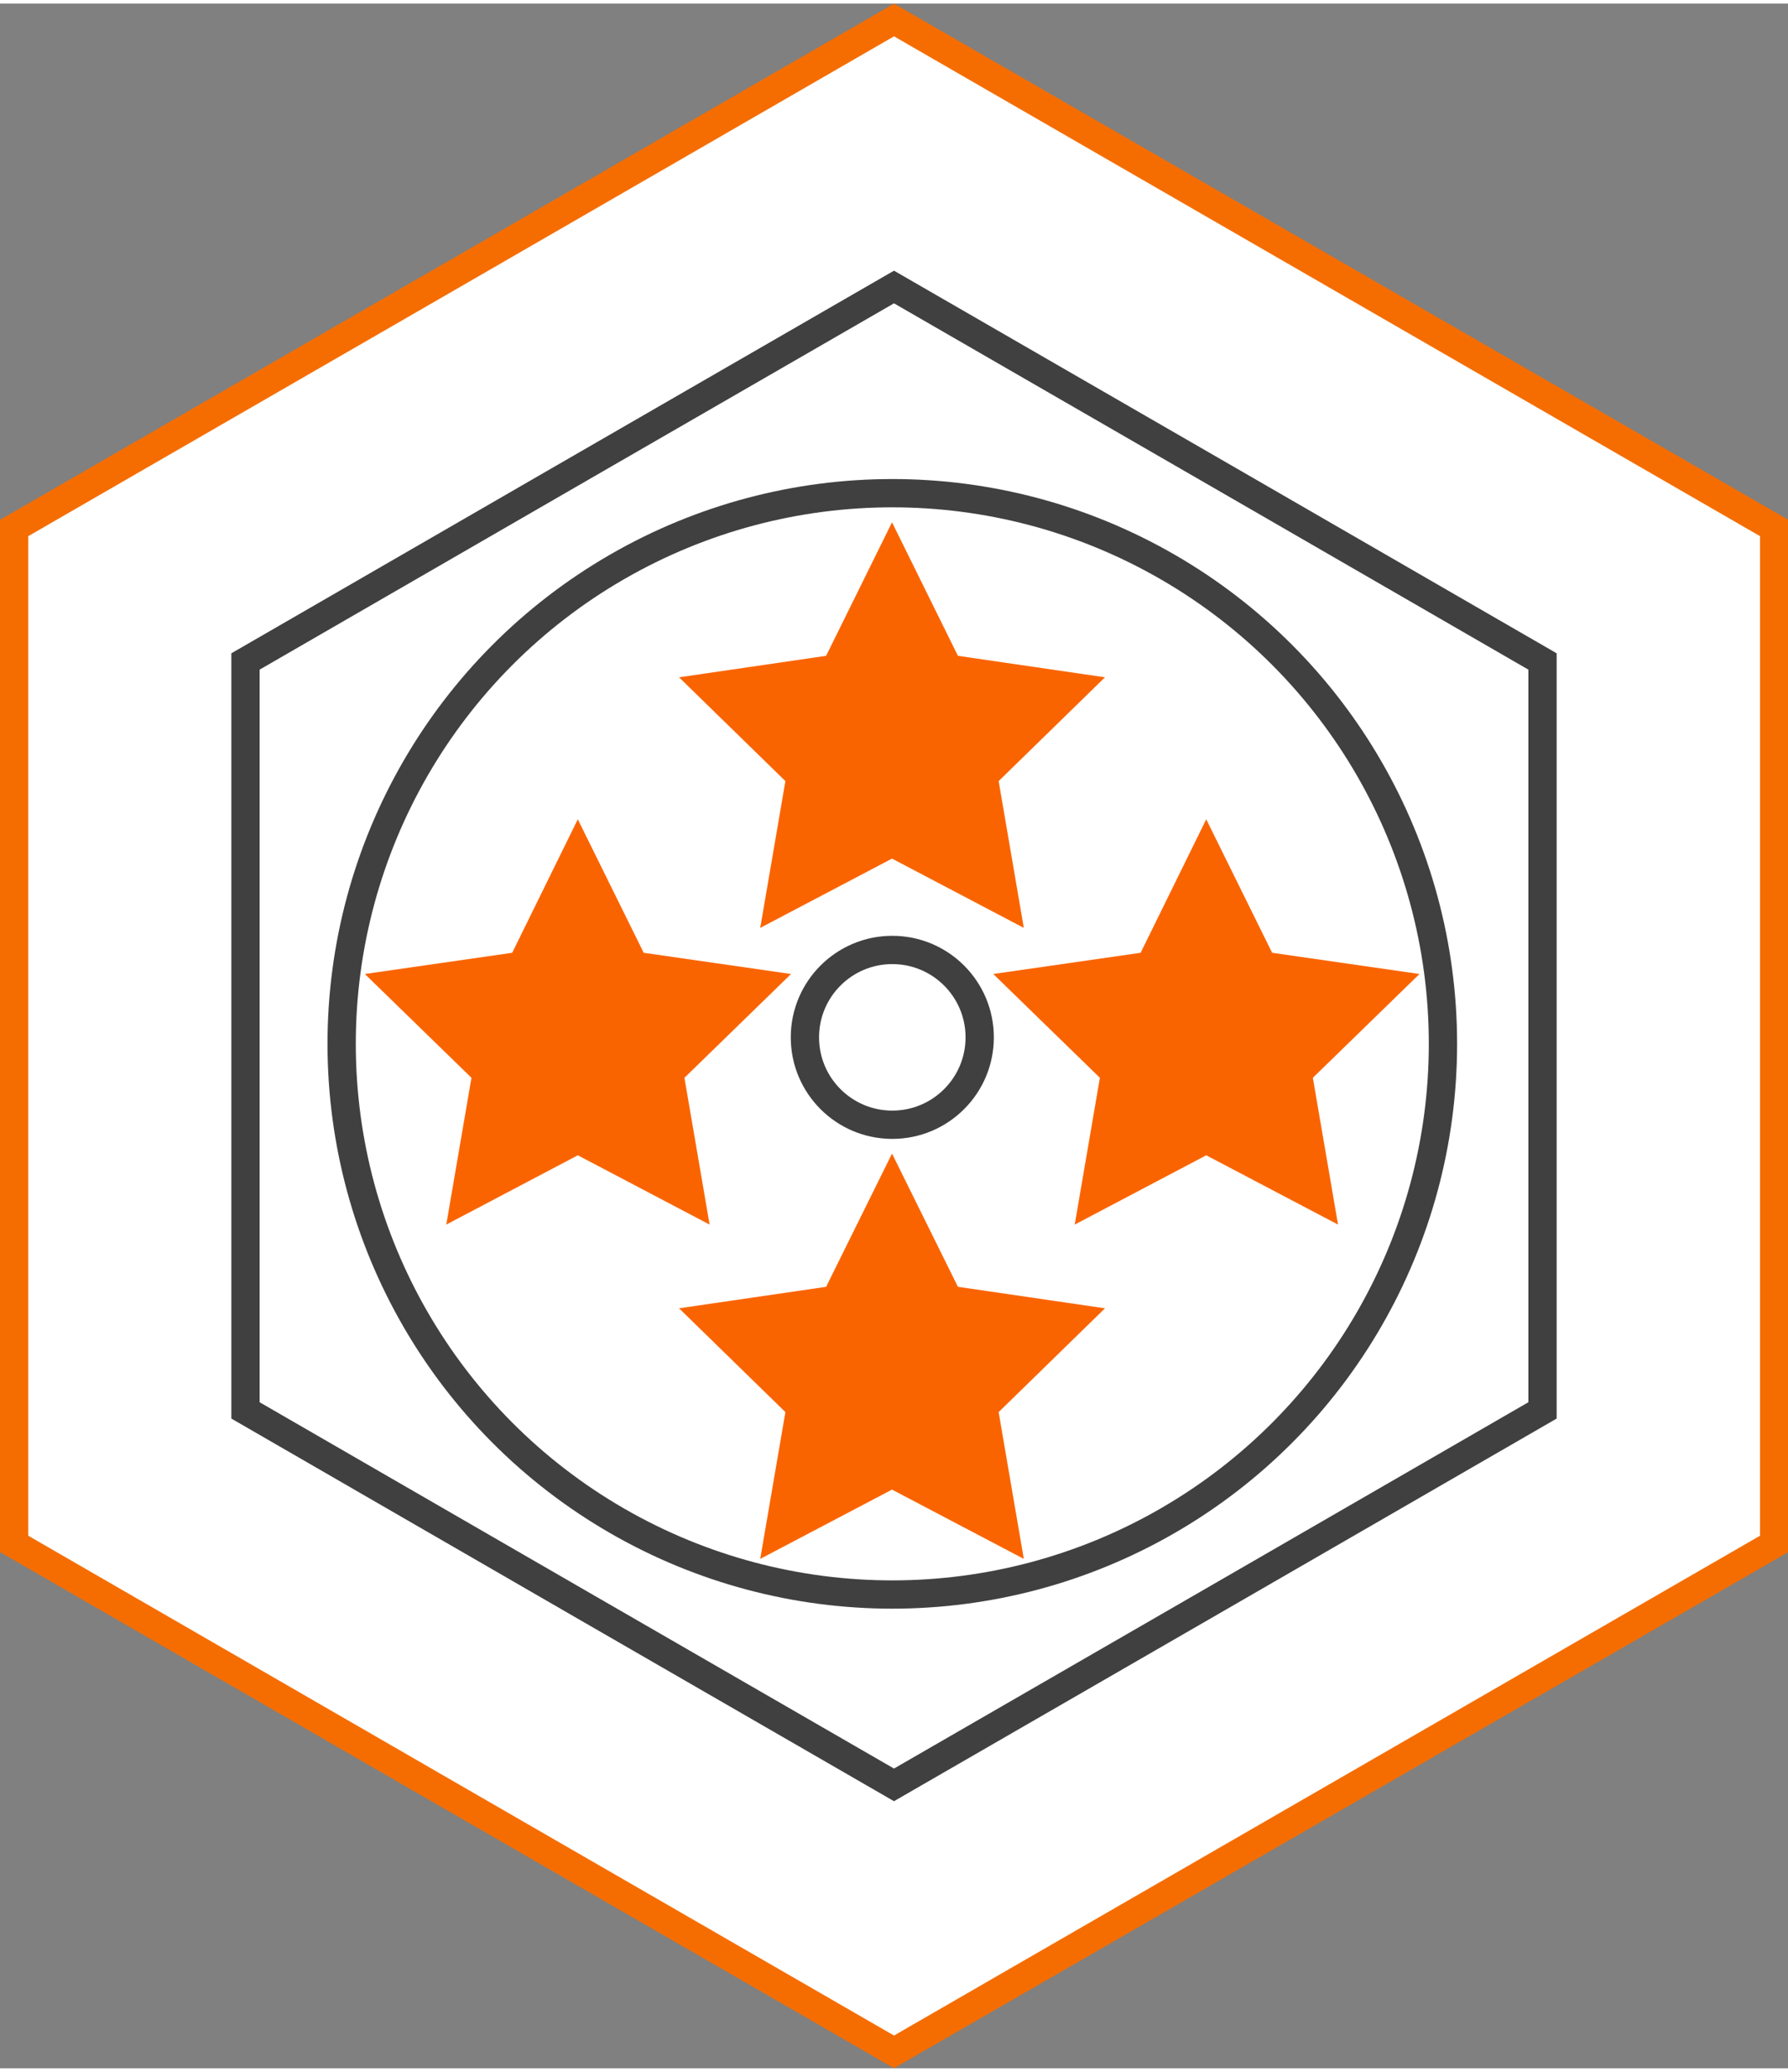
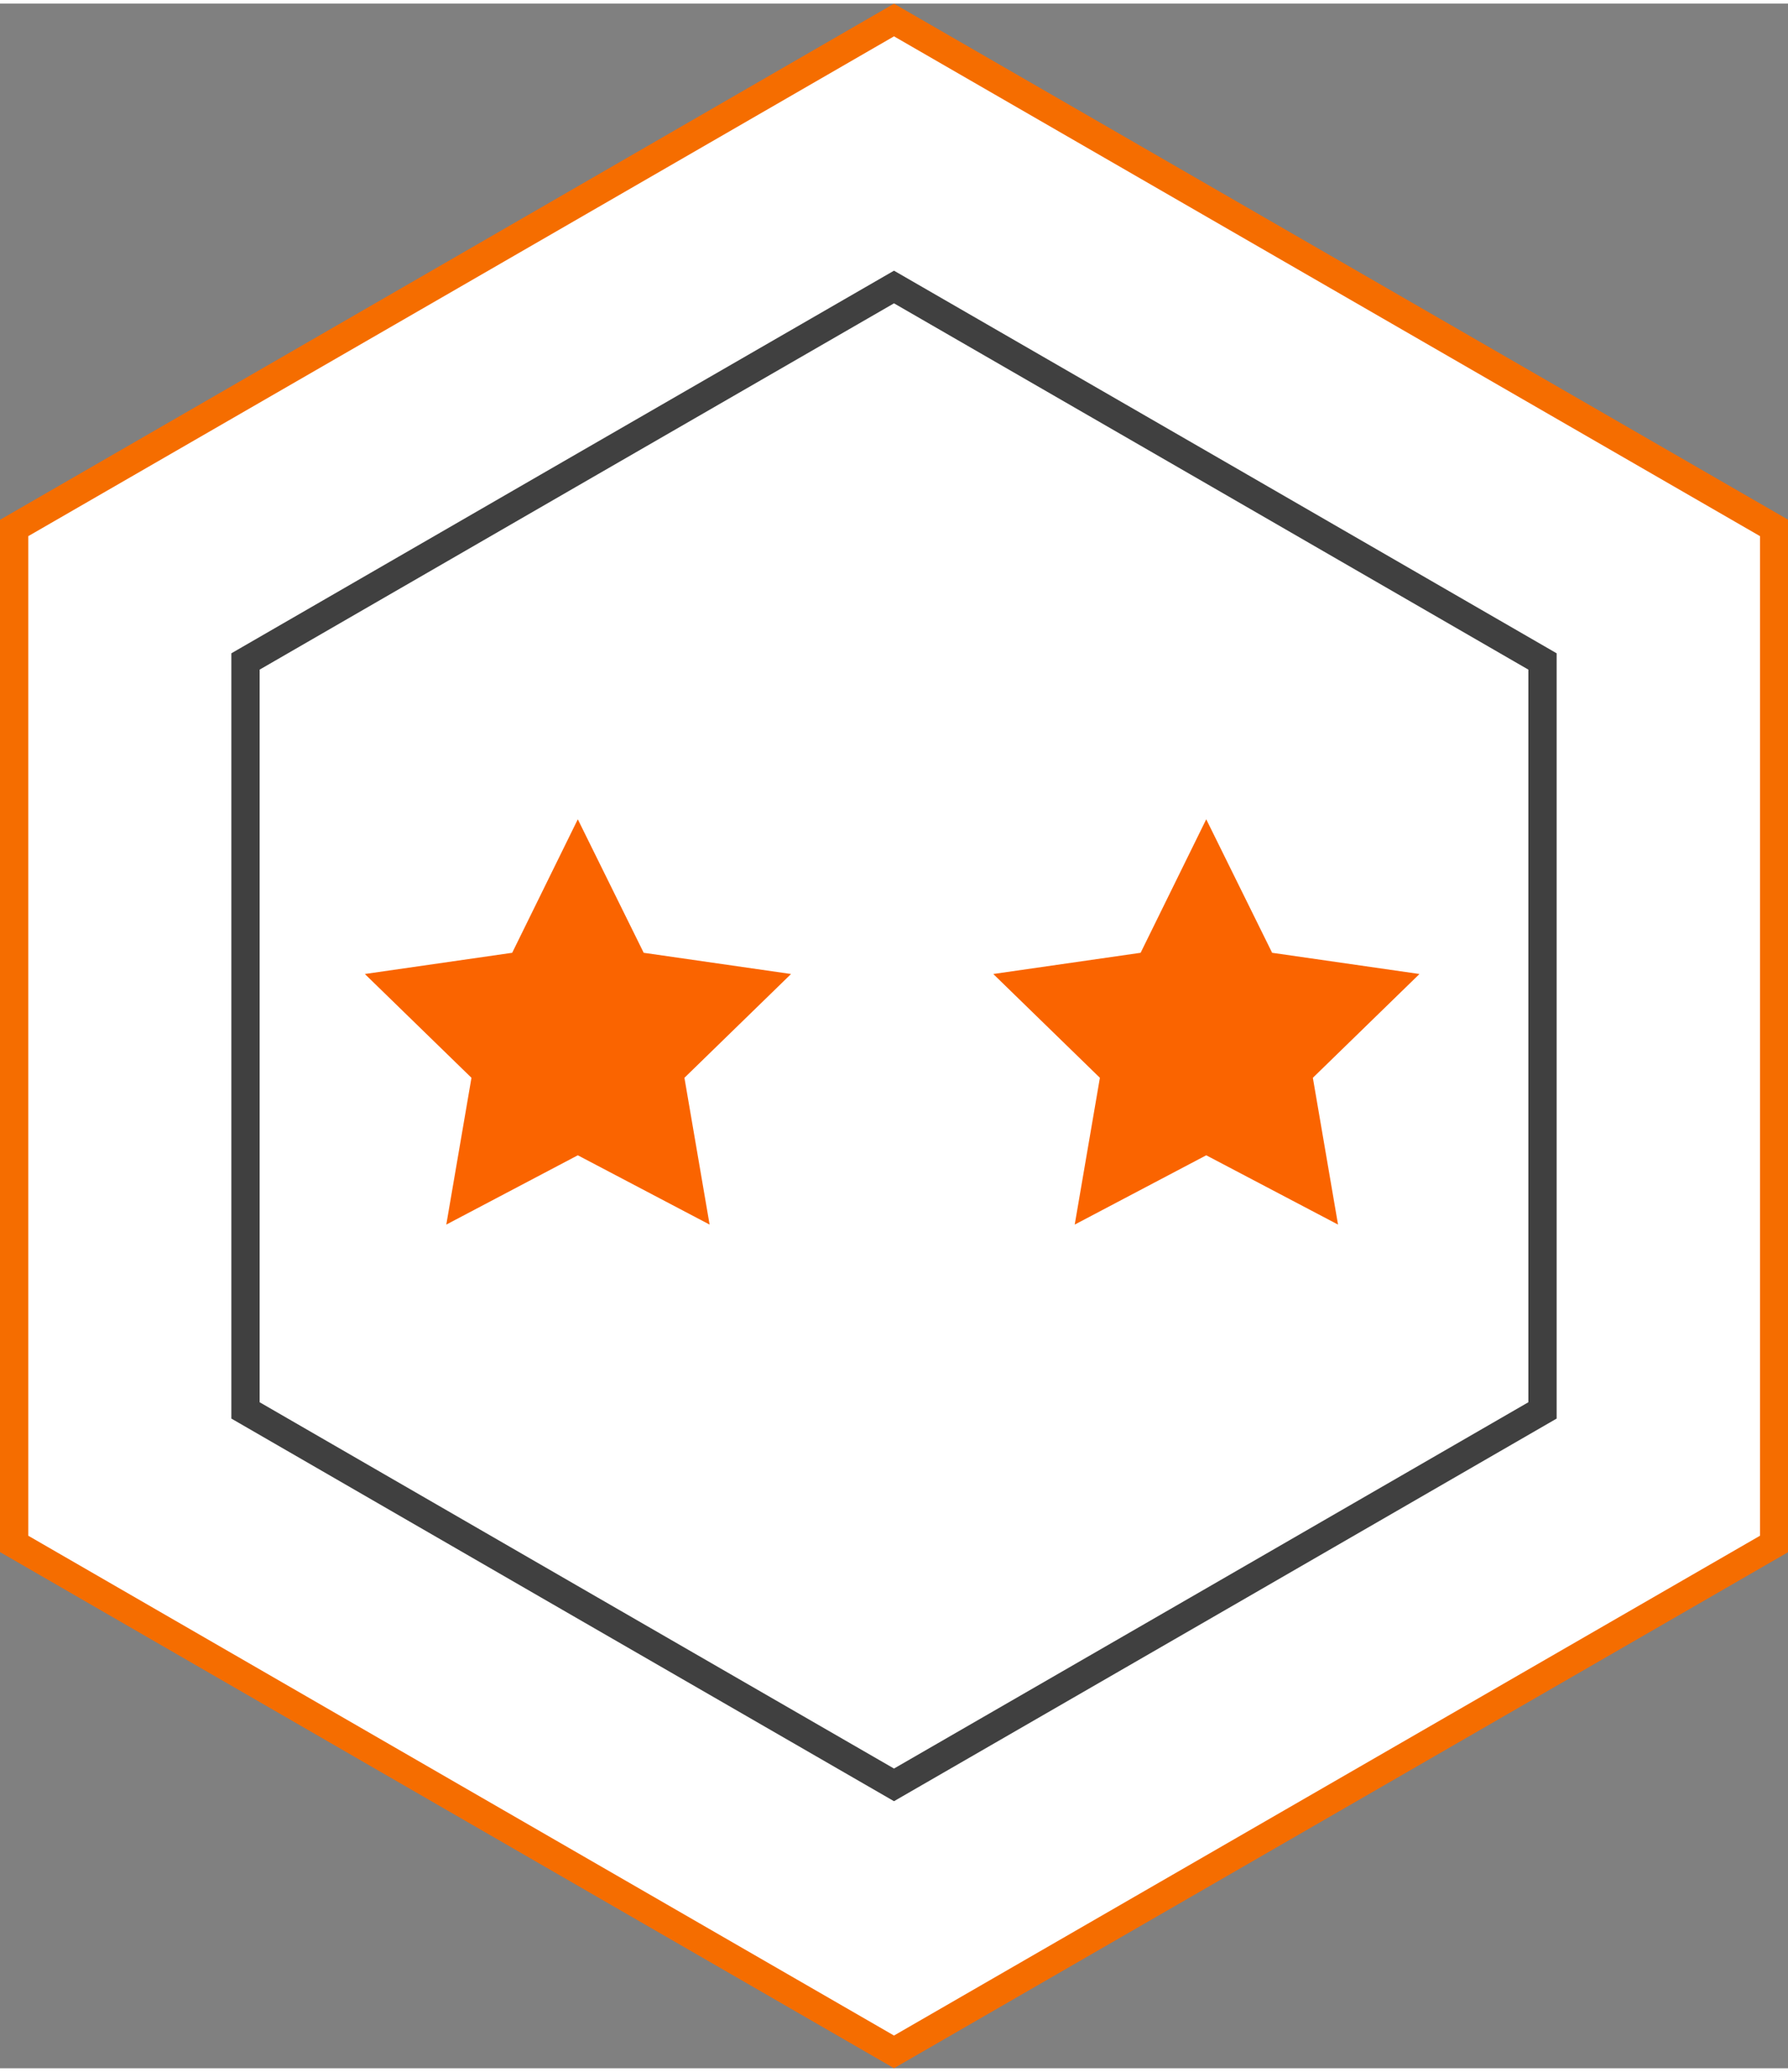
<svg xmlns="http://www.w3.org/2000/svg" id="Layer_165e675c0b85c2" data-name="Layer 1" viewBox="0 0 63.22 73" aria-hidden="true" width="63px" height="73px">
  <rect x="0" y="0" width="63.22" height="73" fill="#808080" stroke="none" />
  <defs>
    <linearGradient class="cerosgradient" data-cerosgradient="true" id="CerosGradient_id0c1c866c3" gradientUnits="userSpaceOnUse" x1="50%" y1="100%" x2="50%" y2="0%">
      <stop offset="0%" stop-color="#d1d1d1" />
      <stop offset="100%" stop-color="#d1d1d1" />
    </linearGradient>
    <linearGradient />
    <style>
      .cls-1-65e675c0b85c2, .cls-2-65e675c0b85c2, .cls-3-65e675c0b85c2{
        stroke-miterlimit: 10;
      }

      .cls-1-65e675c0b85c2, .cls-2-65e675c0b85c2, .cls-4-65e675c0b85c2{
        fill-rule: evenodd;
      }

      .cls-1-65e675c0b85c2, .cls-3-65e675c0b85c2{
        fill: none;
        stroke: #404040;
      }

      .cls-2-65e675c0b85c2{
        fill: #fff;
        stroke: #f56d00;
      }

      .cls-4-65e675c0b85c2{
        fill: #fa6400;
        stroke-width: 0px;
      }
    </style>
  </defs>
  <g>
-     <path class="cls-2-65e675c0b85c2" d="M31.61.58l15.56,8.98,15.56,8.98v35.92l-15.56,8.98-15.56,8.98-15.56-8.98L.5,54.46V18.54l15.56-8.98L31.61.58h0Z" />
+     <path class="cls-2-65e675c0b85c2" d="M31.61.58l15.56,8.98,15.56,8.98v35.92l-15.56,8.98-15.56,8.98-15.56-8.98L.5,54.46V18.54l15.56-8.98L31.61.58Z" />
    <polygon class="cls-1-65e675c0b85c2" points="31.61 10.02 43.08 16.64 54.54 23.26 54.54 36.5 54.54 49.74 43.08 56.36 31.61 62.98 20.14 56.36 8.68 49.74 8.68 36.5 8.68 23.26 20.14 16.64 31.61 10.02 31.61 10.02" />
  </g>
  <g>
-     <circle class="cls-3-65e675c0b85c2" cx="31.55" cy="36.55" r="3.09" />
    <polygon class="cls-4-65e675c0b85c2" points="42.65 28.84 44.98 33.56 50.19 34.31 46.42 37.98 47.31 43.17 42.65 40.72 38 43.17 38.89 37.98 35.12 34.31 40.33 33.56 42.65 28.84" />
-     <polygon class="cls-4-65e675c0b85c2" points="31.54 18.34 33.87 23.06 39.07 23.82 35.31 27.49 36.2 32.68 31.54 30.23 26.88 32.68 27.77 27.49 24.01 23.82 29.21 23.06 31.54 18.34" />
-     <polygon class="cls-4-65e675c0b85c2" points="31.54 40.66 33.87 45.37 39.07 46.13 35.31 49.8 36.2 54.99 31.54 52.54 26.88 54.99 27.77 49.8 24.01 46.13 29.21 45.37 31.54 40.66" />
    <polygon class="cls-4-65e675c0b85c2" points="20.43 28.84 22.76 33.56 27.97 34.31 24.2 37.98 25.09 43.17 20.43 40.72 15.78 43.17 16.67 37.98 12.9 34.31 18.11 33.56 20.43 28.84" />
  </g>
-   <circle class="cls-3-65e675c0b85c2" cx="31.55" cy="36.78" r="19.47" />
</svg>